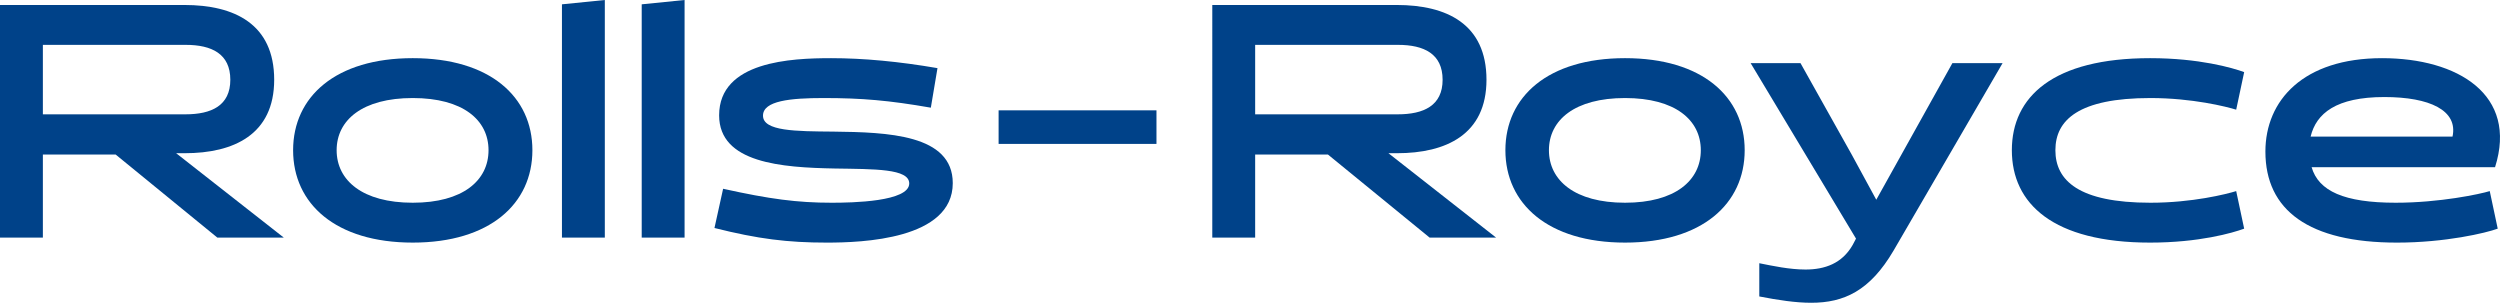
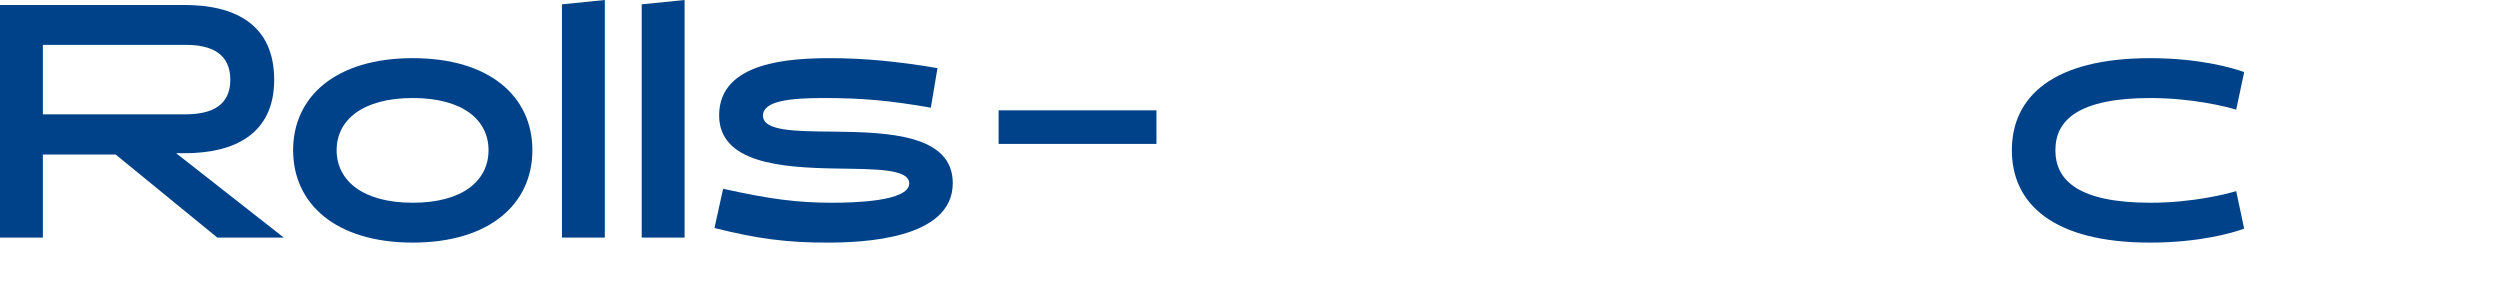
<svg xmlns="http://www.w3.org/2000/svg" id="a" width="361.098" height="43.78" viewBox="0 0 361.098 43.78">
  <defs>
    <style>.b{fill:#004289;}</style>
  </defs>
  <path class="b" d="M0,.72H26.642c7.201,0,12.961,2.736,12.961,10.801,0,7.92-5.856,10.609-12.913,10.609h-1.248l15.553,12.192h-9.601l-14.689-12.001H6.192v12.001H0V.72Zm26.786,15.793c3.745,0,6.481-1.248,6.481-4.992s-2.688-5.04-6.433-5.04H6.192v10.033H26.786Z" />
  <path class="b" d="M59.617,8.4c11.137,0,17.282,5.569,17.282,13.297s-6.144,13.344-17.282,13.344-17.281-5.616-17.281-13.344,6.144-13.297,17.281-13.297Zm0,20.882c7.248,0,10.945-3.217,10.945-7.585s-3.696-7.537-10.945-7.537-10.993,3.168-10.993,7.537,3.744,7.585,10.993,7.585Z" />
  <path class="b" d="M81.168,.624l6.192-.624V34.322h-6.192V.624Z" />
  <path class="b" d="M92.688,.624l6.192-.624V34.322h-6.192V.624Z" />
  <path class="b" d="M104.447,27.266c6.721,1.488,10.705,2.017,15.697,2.017,2.929,0,11.185-.144,11.185-2.784,0-2.16-5.041-2.064-10.753-2.16-7.633-.144-16.706-.768-16.706-7.681,0-7.825,10.466-8.257,16.178-8.257,4.656,0,9.793,.48,15.361,1.44l-.96,5.712c-6.049-1.056-9.984-1.392-15.505-1.392-4.753,0-8.737,.384-8.737,2.544,0,2.256,4.753,2.256,10.177,2.304,7.777,.096,17.233,.384,17.233,7.441,0,8.16-13.152,8.592-18.193,8.592-5.664,0-9.937-.527-16.226-2.111l1.248-5.665Z" />
  <path class="b" d="M144.238,15.937h22.802v4.849h-22.802v-4.849Z" />
-   <path class="b" d="M175.102,.72h26.643c7.2,0,12.961,2.736,12.961,10.801,0,7.92-5.856,10.609-12.913,10.609h-1.248l15.553,12.192h-9.601l-14.69-12.001h-10.513v12.001h-6.192V.72Zm26.786,15.793c3.744,0,6.481-1.248,6.481-4.992s-2.688-5.04-6.433-5.04h-20.642v10.033h20.594Z" />
-   <path class="b" d="M234.72,8.4c11.137,0,17.281,5.569,17.281,13.297s-6.144,13.344-17.281,13.344-17.282-5.616-17.282-13.344,6.144-13.297,17.282-13.297Zm0,20.882c7.248,0,10.944-3.217,10.944-7.585s-3.696-7.537-10.944-7.537-10.993,3.168-10.993,7.537,3.744,7.585,10.993,7.585Z" />
-   <path class="b" d="M252.862,9.121h7.201l7.393,13.201,3.552,6.528,10.993-19.729h7.249l-15.746,27.074c-3.408,5.809-7.152,7.537-11.904,7.537-2.257,0-4.753-.385-7.489-.912v-4.801c1.921,.384,4.368,.912,6.673,.912,2.784,0,5.28-.864,6.816-3.553l.48-.912-15.218-25.345Z" />
  <path class="b" d="M324.146,33.026c-1.681,.624-6.529,2.016-13.586,2.016-14.017,0-19.97-5.616-19.97-13.344s5.953-13.297,19.97-13.297c7.057,0,11.905,1.392,13.586,2.016l-1.152,5.425c-1.393-.432-6.337-1.68-12.386-1.68-10.368,0-13.729,3.168-13.729,7.537s3.36,7.585,13.729,7.585c6.049,0,10.993-1.248,12.386-1.681l1.152,5.425Z" />
-   <path class="b" d="M333.886,24.146c1.008,3.456,4.704,5.136,12.146,5.136,6.336,0,12.192-1.248,13.585-1.681l1.152,5.425c-1.681,.624-7.585,2.016-14.546,2.016-12.721,0-19.01-4.656-19.01-13.152,0-7.393,5.473-13.489,16.85-13.489,10.945,0,19.634,5.281,16.321,15.746h-26.498Zm20.354-4.417c.816-3.792-3.312-5.712-9.841-5.712-6.96,0-9.841,2.352-10.656,5.712h20.497Z" />
</svg>